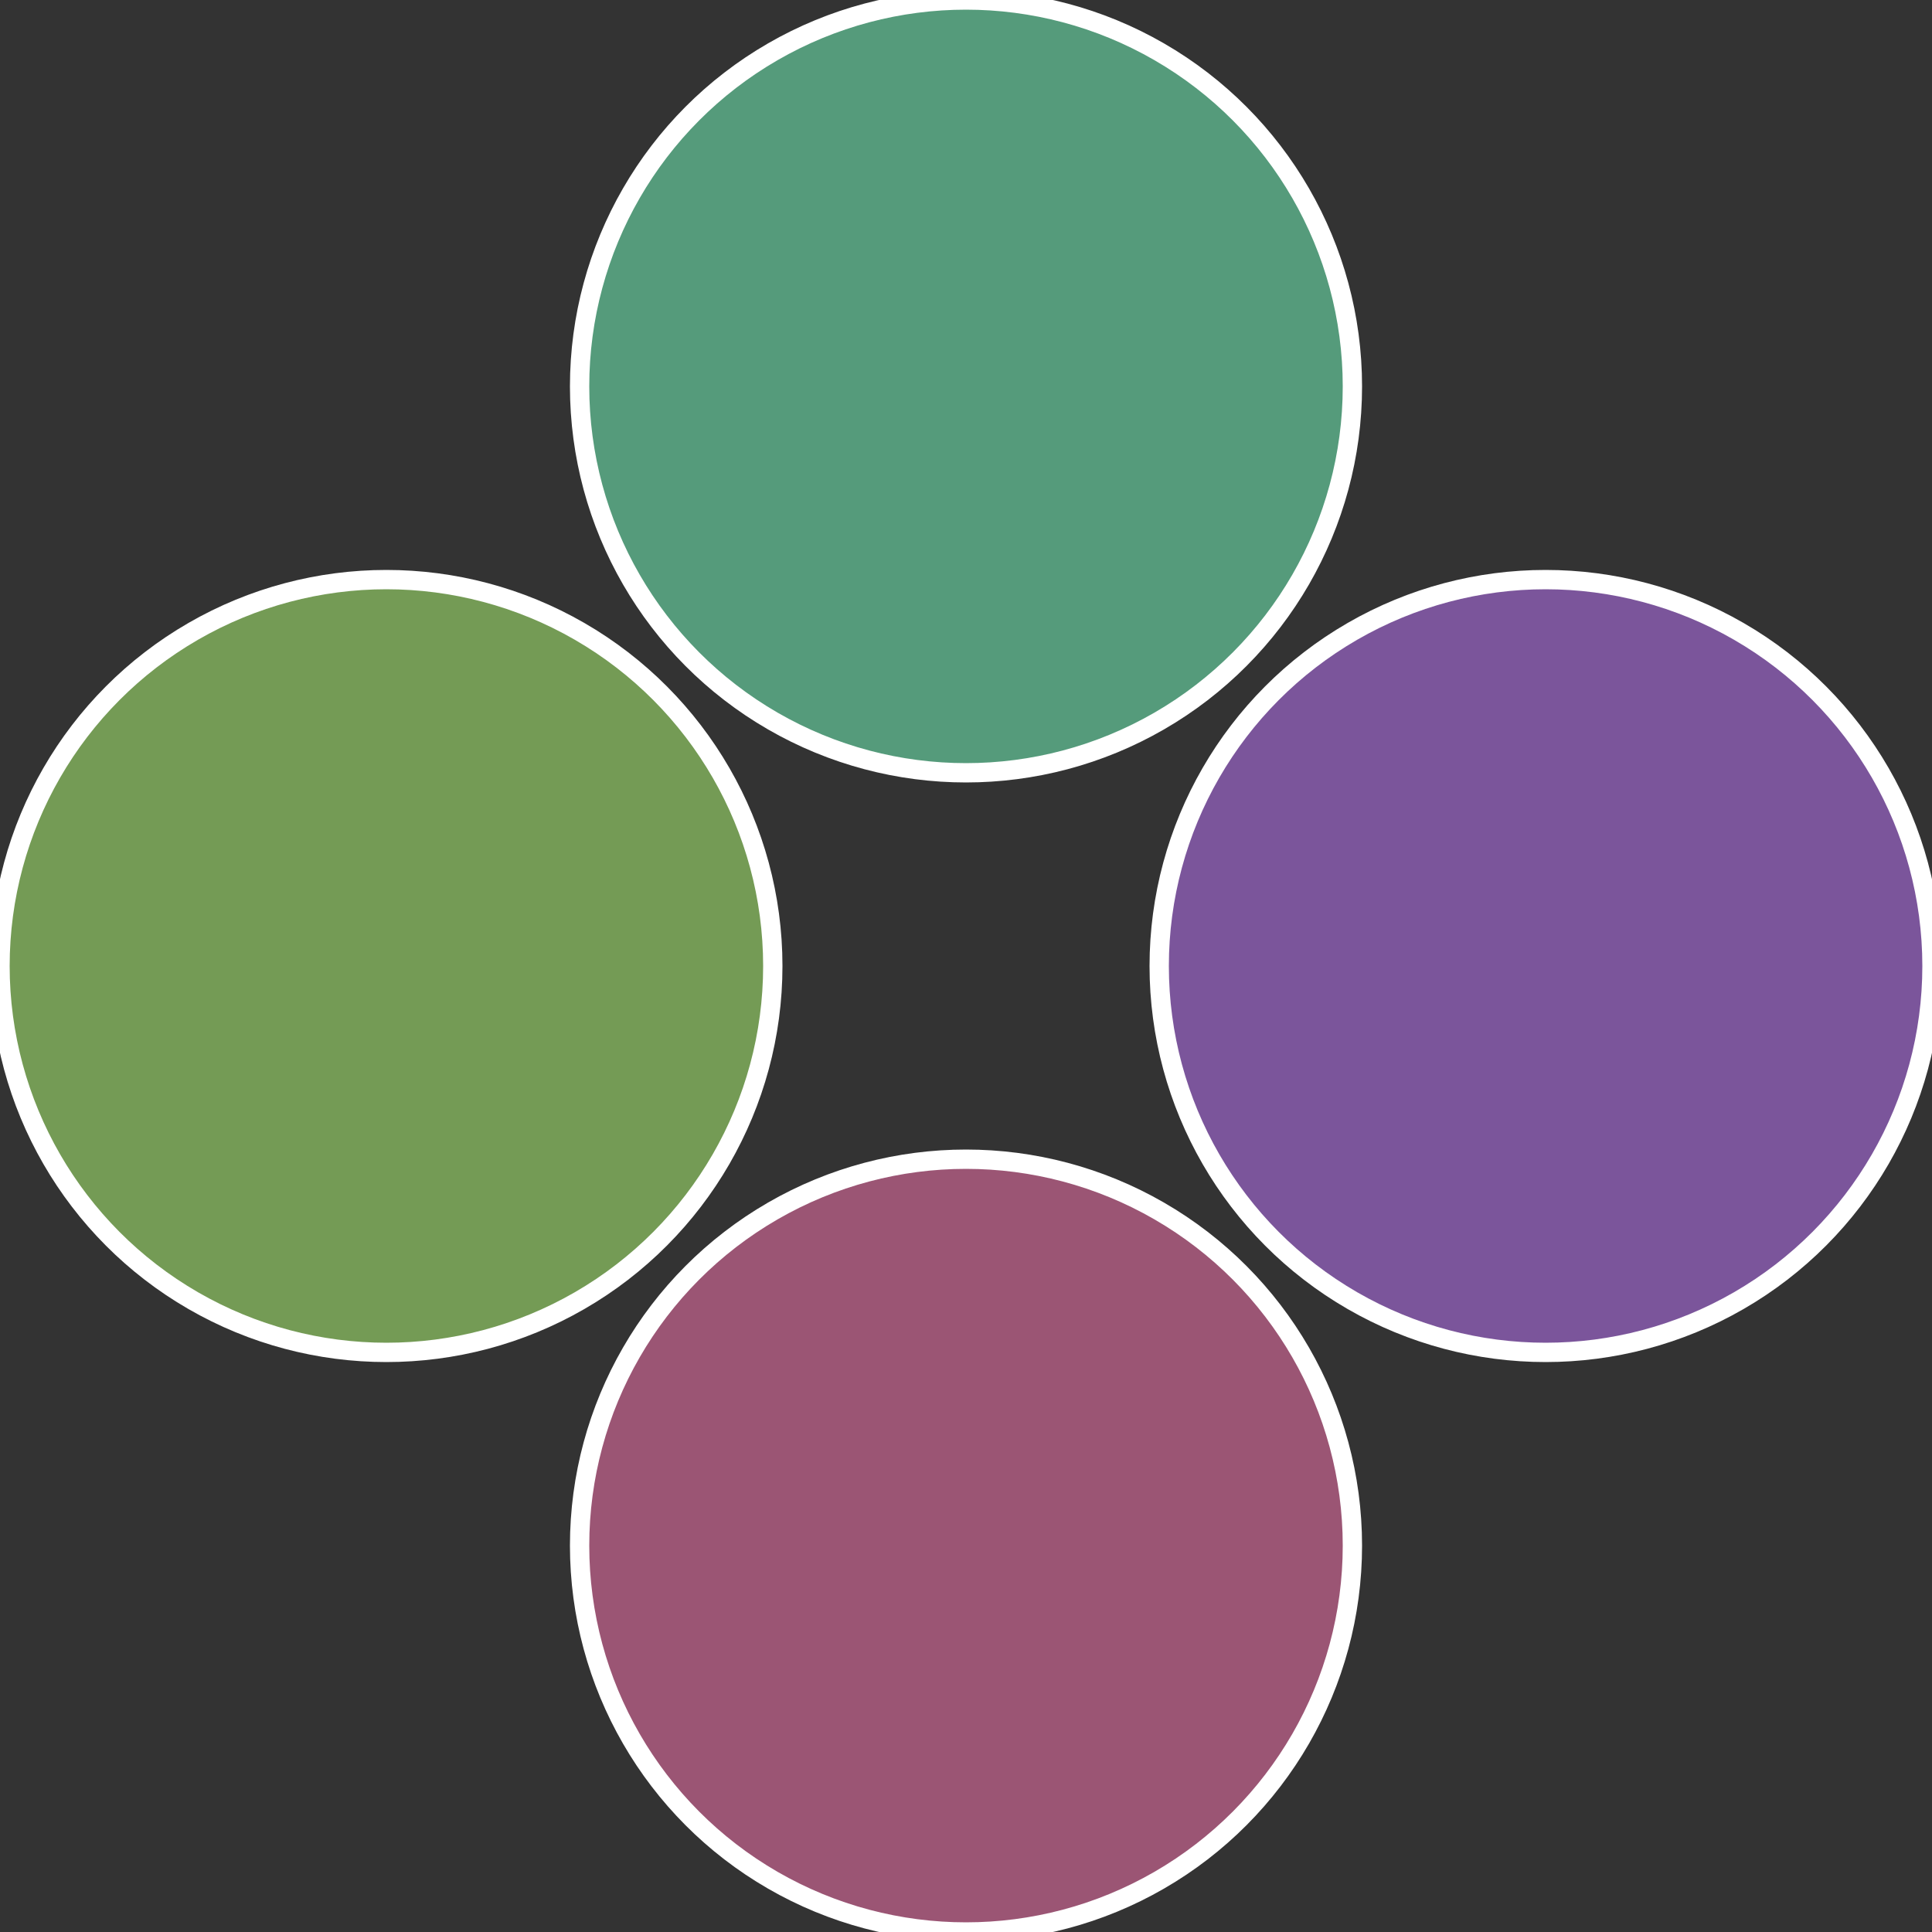
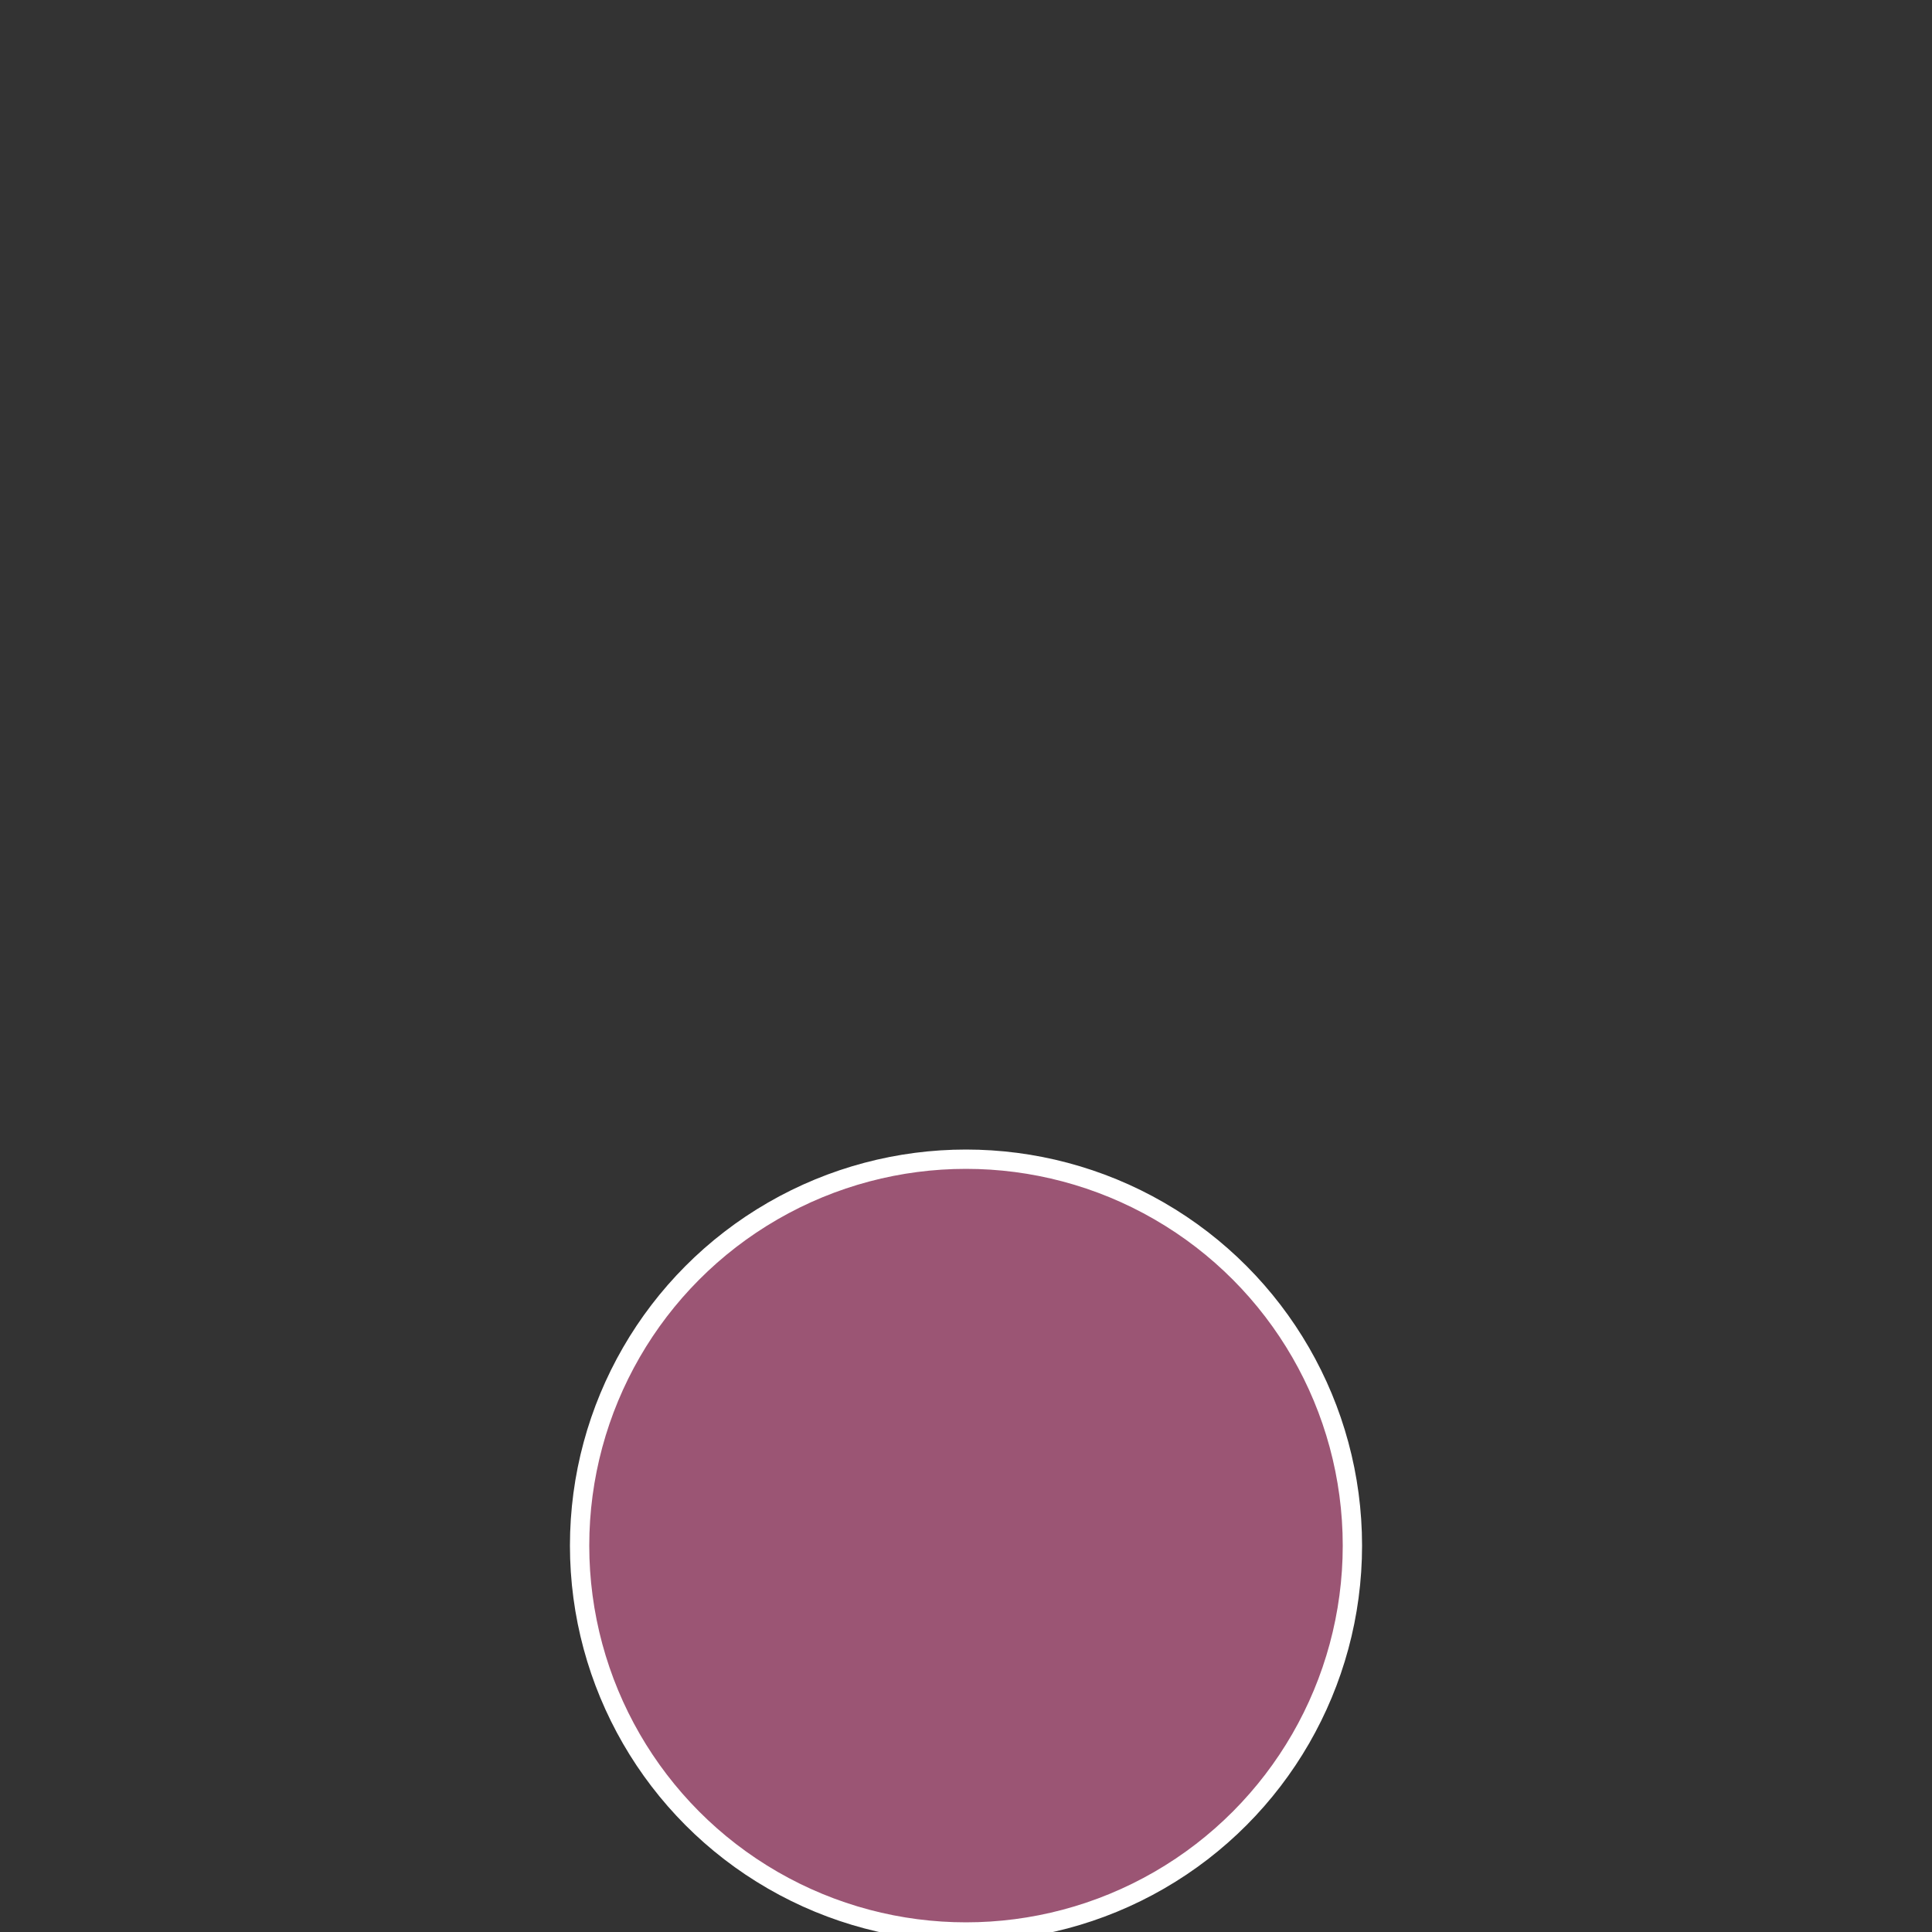
<svg xmlns="http://www.w3.org/2000/svg" width="500" height="500" viewBox="-1 -1 2 2">
  <rect x="-1" y="-1" width="2" height="2" fill="#333333" stroke="none" />
-   <circle cx="0.6" cy="0" r="0.4" fill="#7b559b" stroke="#fff" stroke-width="1%" />
  <circle cx="3.6739403974421E-17" cy="0.6" r="0.4" fill="#9b5574" stroke="#fff" stroke-width="1%" />
-   <circle cx="-0.6" cy="7.3478807948841E-17" r="0.4" fill="#749b55" stroke="#fff" stroke-width="1%" />
-   <circle cx="-1.1021821192326E-16" cy="-0.6" r="0.4" fill="#559b7b" stroke="#fff" stroke-width="1%" />
</svg>